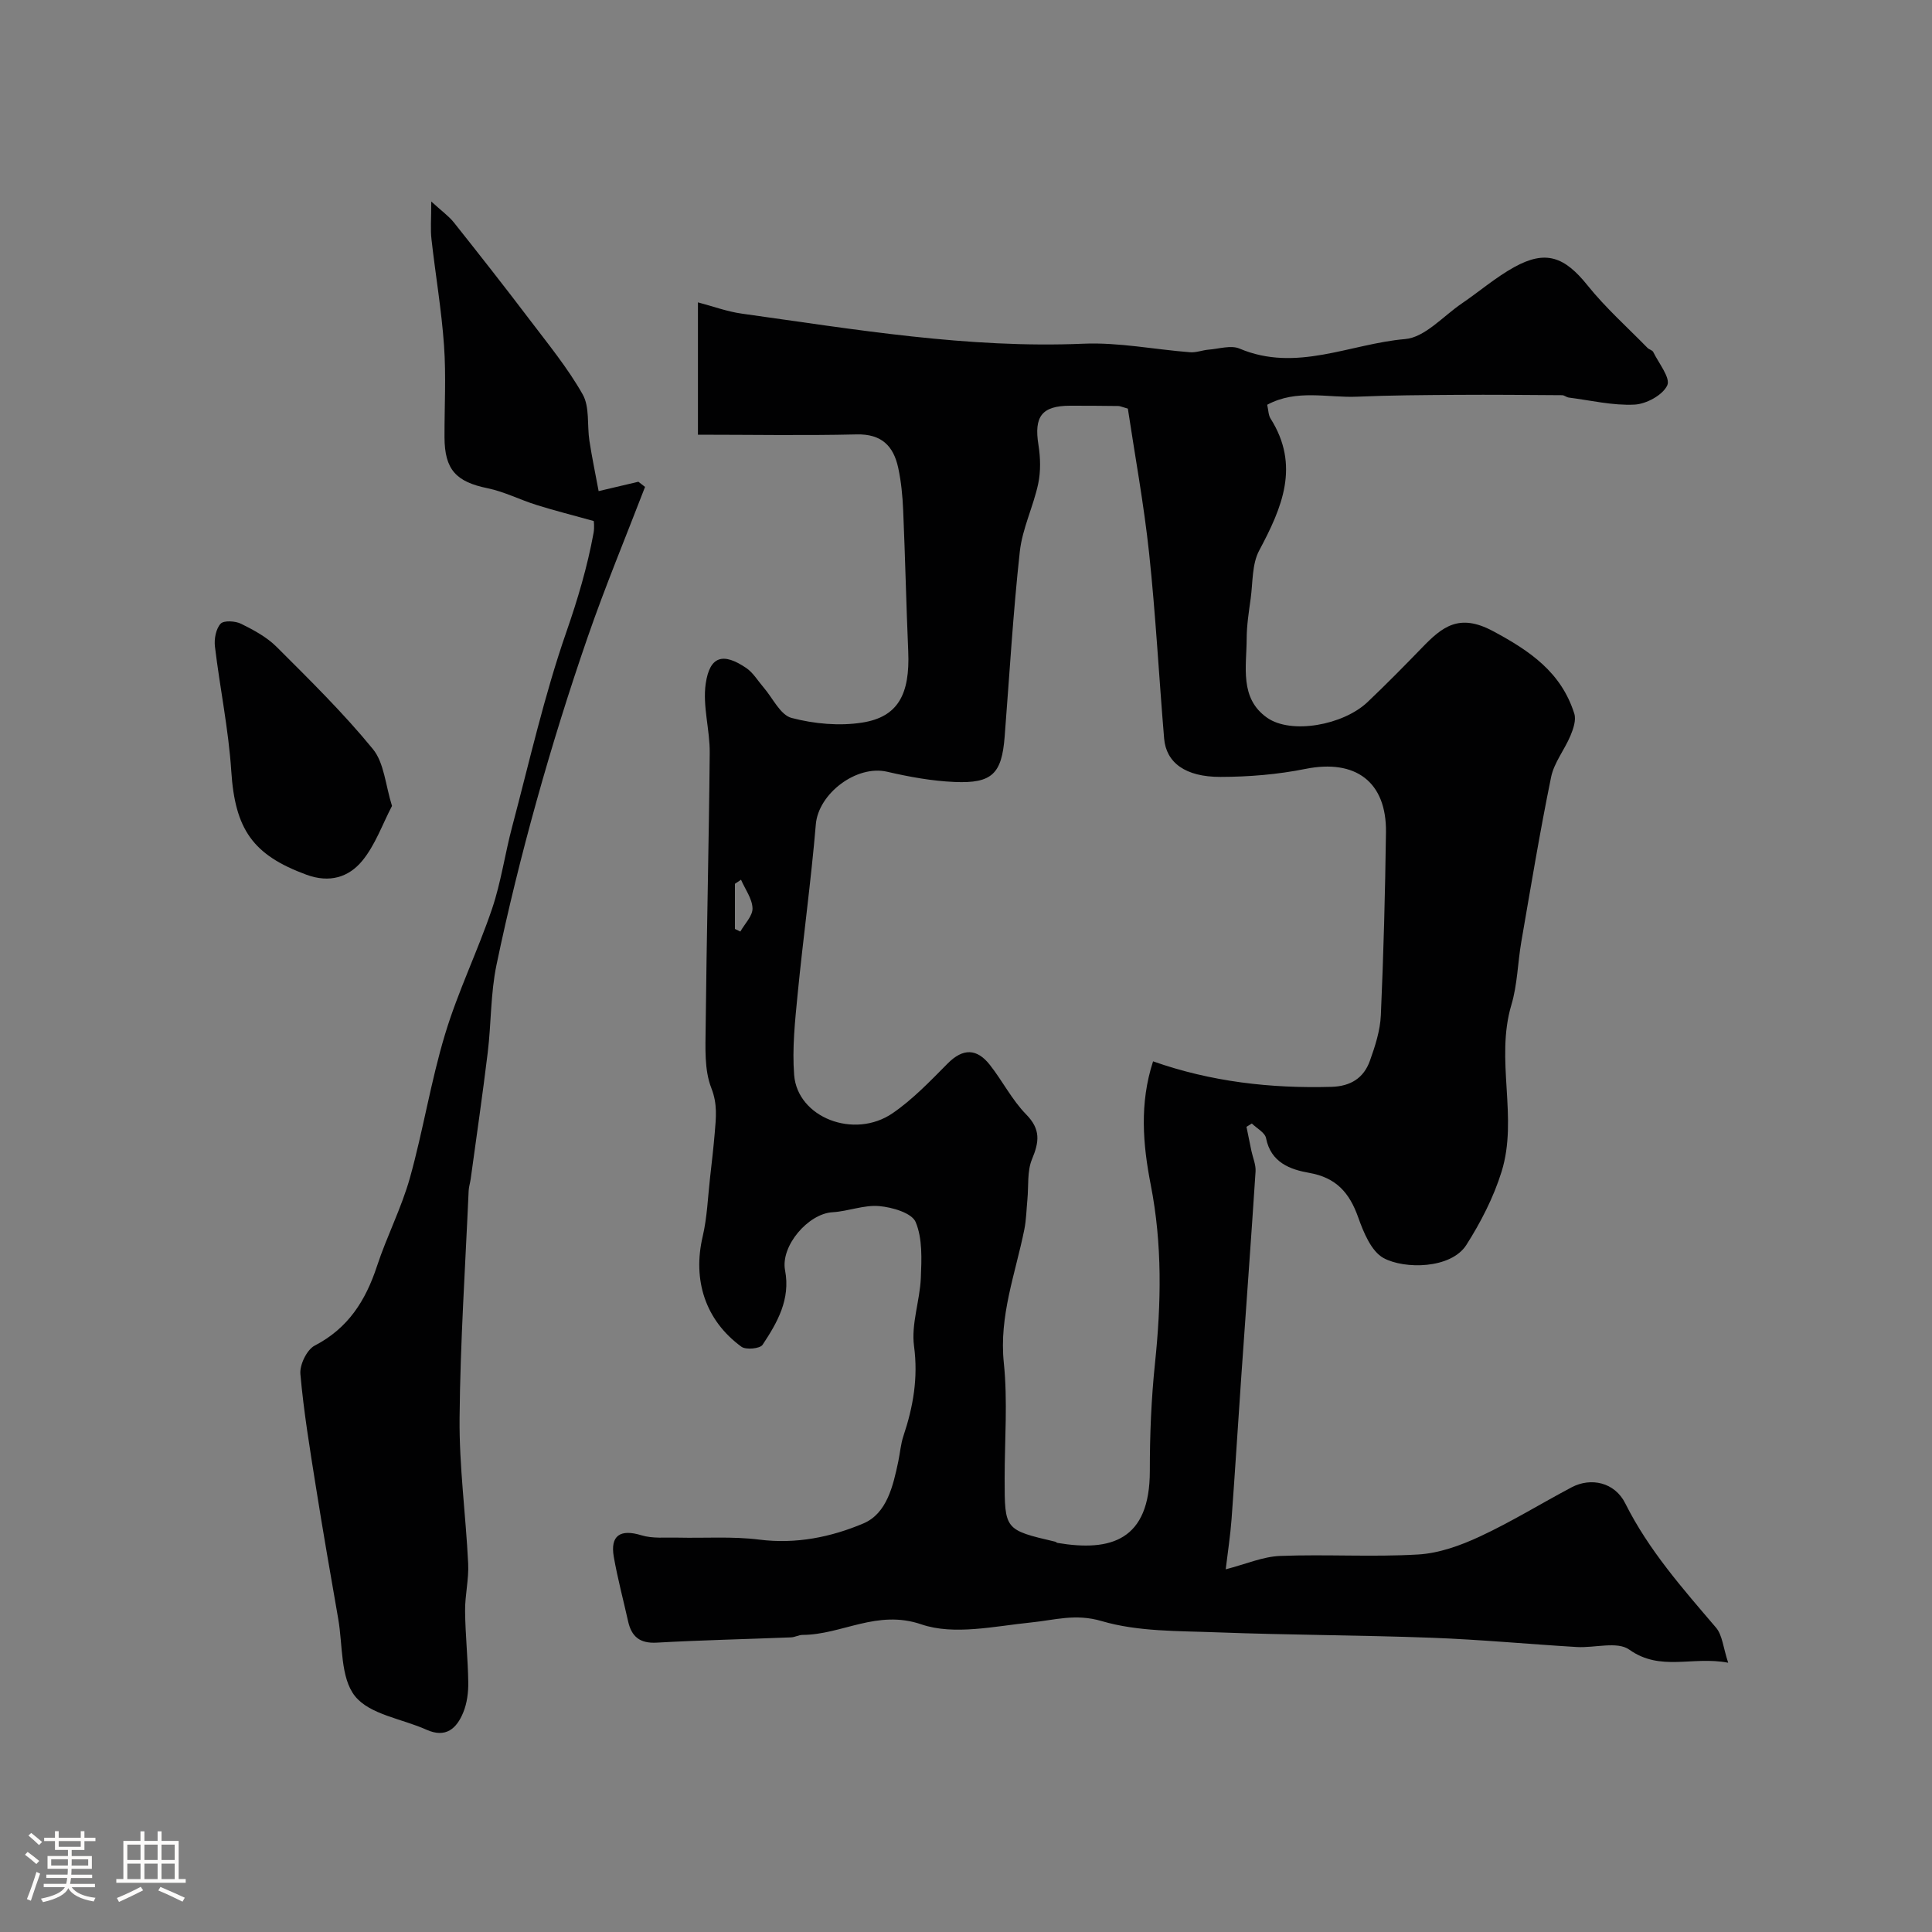
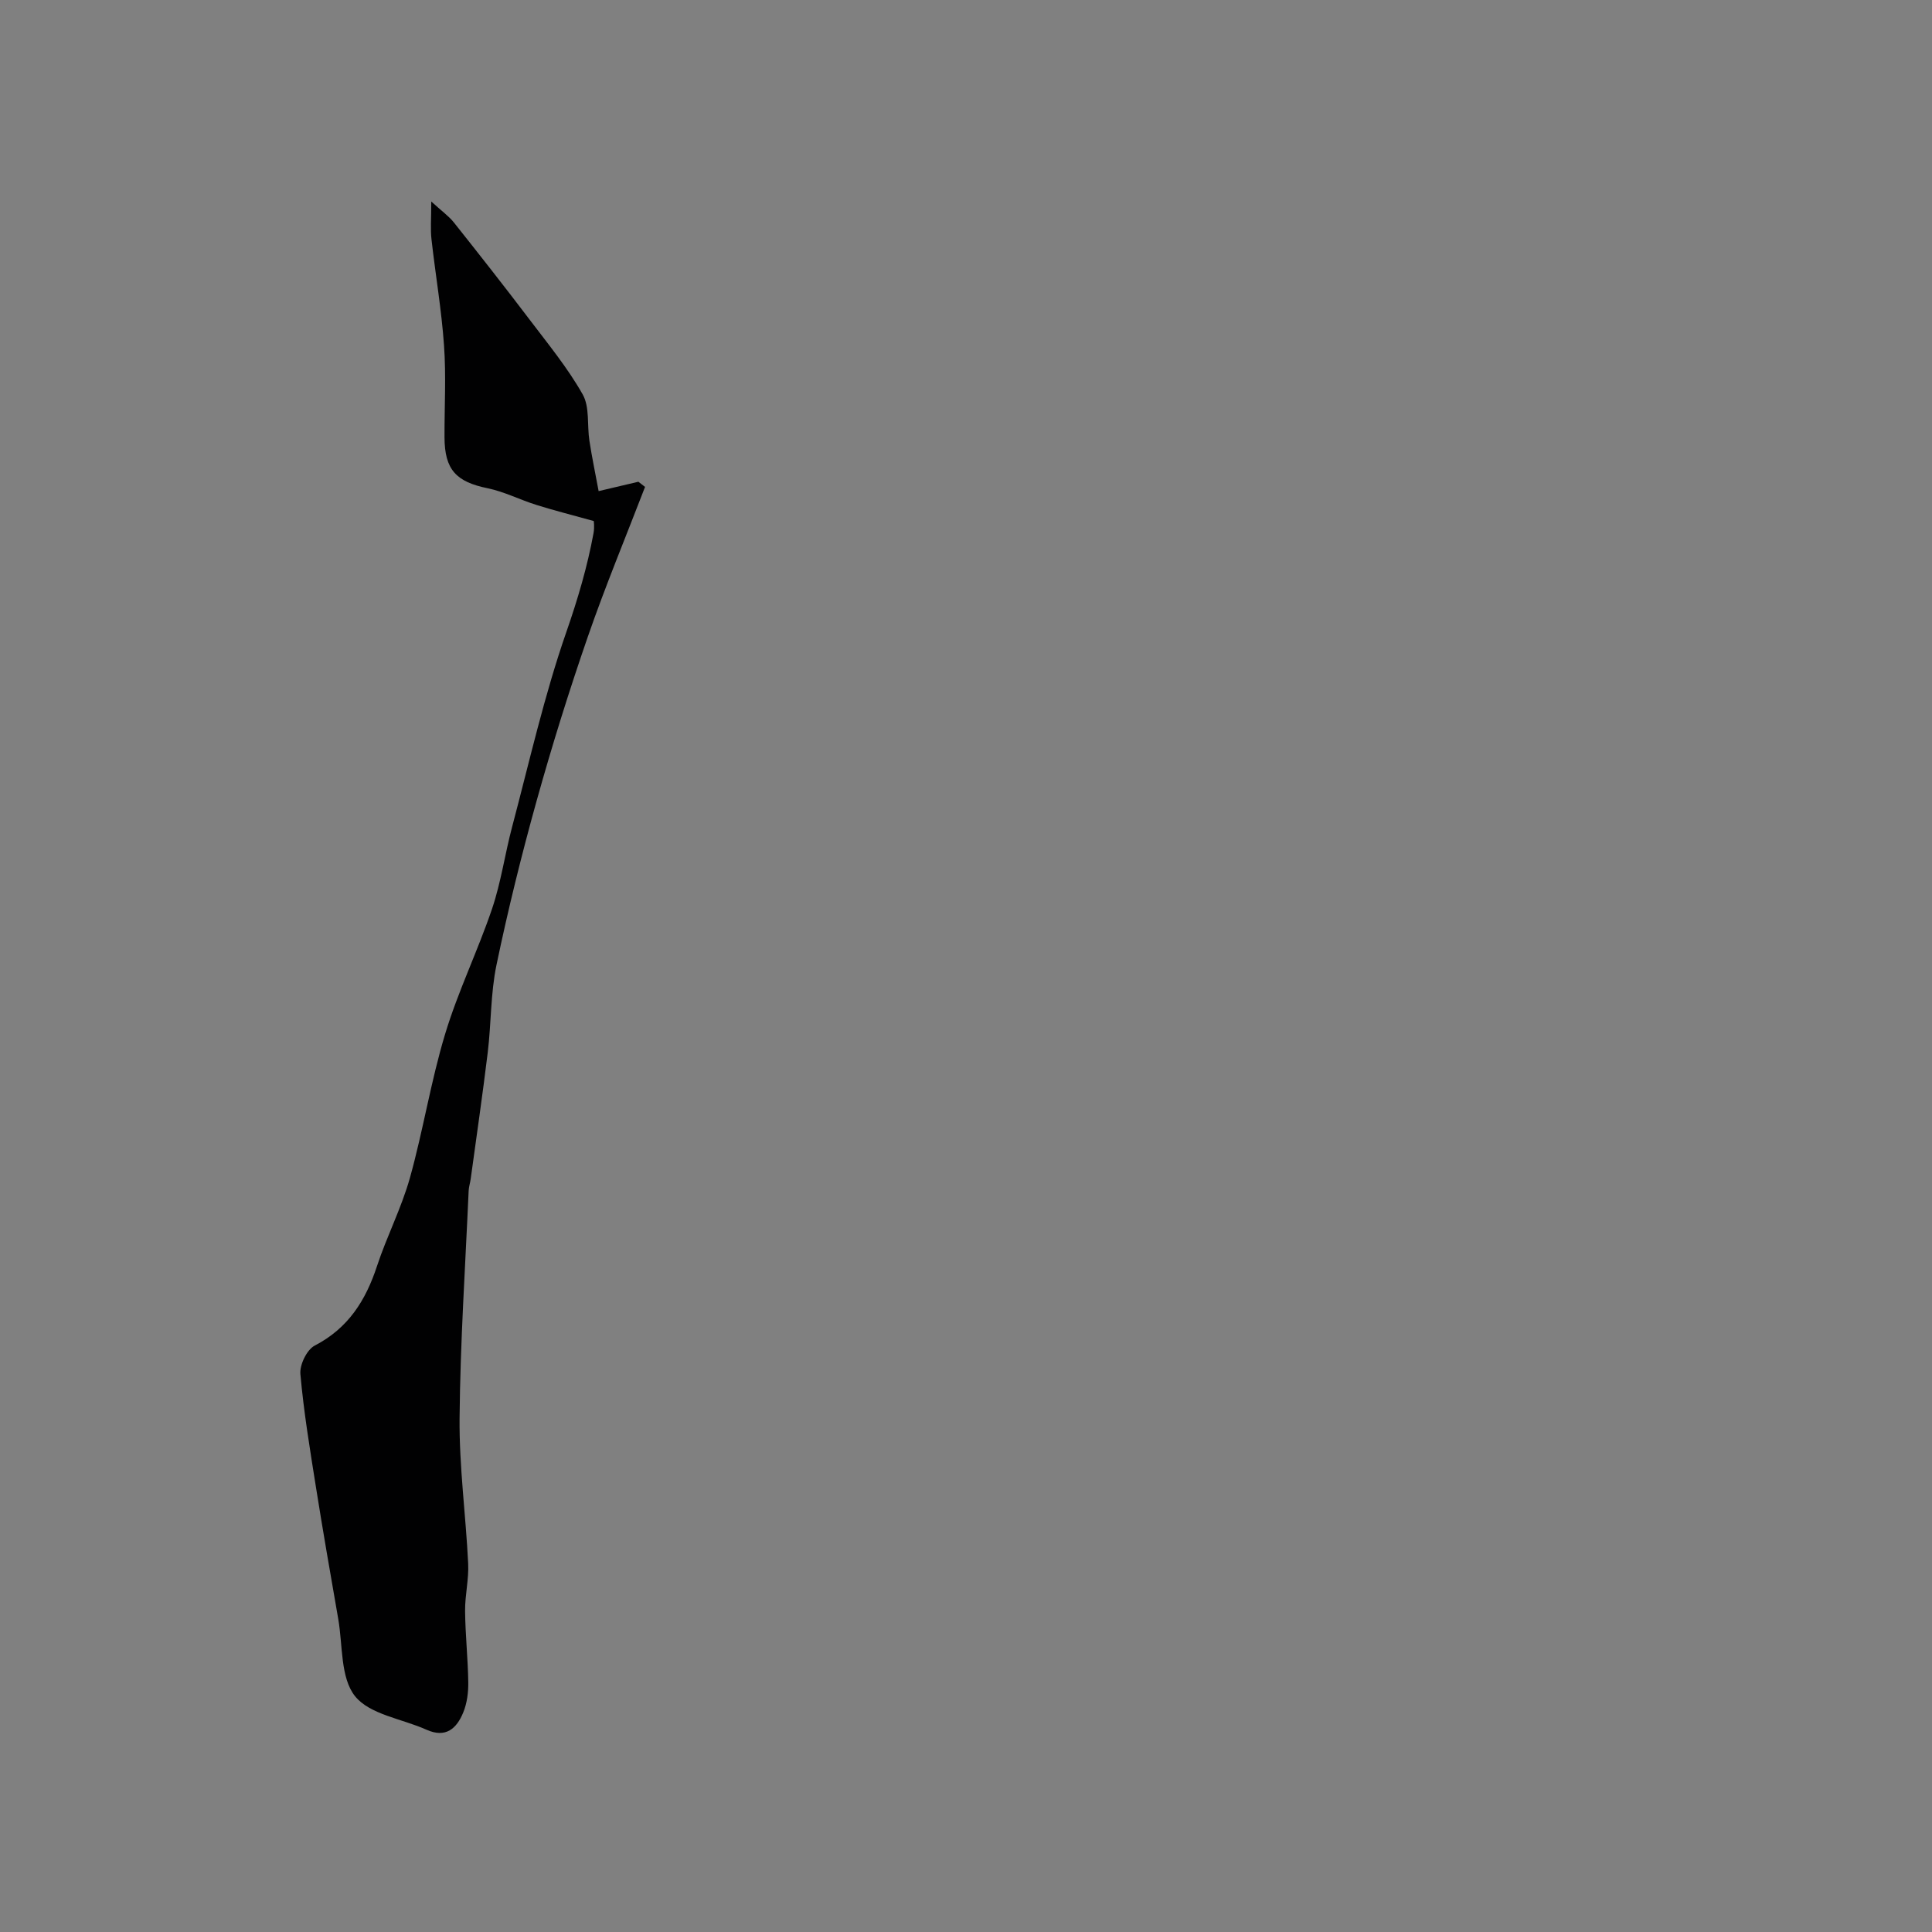
<svg xmlns="http://www.w3.org/2000/svg" enable-background="new 0 0 400 400" viewBox="0 0 400 400">
  <rect x="0" y="0" width="400" height="400" fill="#808080" stroke="none" />
-   <path d="m5.17 384 .55-.58c.85.61 1.65 1.24 2.4 1.87l-.59.64c-.83-.73-1.62-1.38-2.36-1.93m1.22 9.53-.82-.34c.71-1.76 1.37-3.64 1.98-5.63.24.13.5.25.76.36-.6 1.67-1.24 3.54-1.92 5.61m-.5-13.5.57-.54c.56.44 1.31 1.06 2.26 1.87l-.64.64c-.68-.66-1.41-1.32-2.19-1.97m3.25.46h2.24v-1.36h.77v1.36h4.57v-1.36h.76v1.36h2.28v.69h-2.28v1.84h-2.64v1.26h4.18v2.64h-4.21c0 .45-.02.86-.05 1.21h4.32v.69h-4.38c-.04.34-.1.75-.19 1.22h5.15v.69h-4.82c.87 1.19 2.51 1.92 4.93 2.19-.17.31-.3.57-.37.76-2.77-.49-4.52-1.41-5.26-2.76-.56 1.26-2.3 2.23-5.24 2.9-.12-.24-.26-.48-.43-.72 2.73-.55 4.38-1.34 4.96-2.38h-4.38v-.69h4.65c.1-.38.17-.79.21-1.22h-4.32v-.69h4.4c.03-.34.05-.75.05-1.21h-4.2v-2.64h4.23v-1.26h-2.69v-1.84h-2.24zm1.46 4.46v1.29h3.45c.01-.4.02-.57.01-.53v-.32-.45h-3.46zm1.55-2.59h4.57v-1.19h-4.57zm6.11 2.59h-3.42v.77c-.01.19-.01.37-.02.53h3.44v-1.29z" fill="#fcfbfa" />
-   <path d="m32.63 379.16h.82v1.98h3.54v7.89h1.46v.78h-14.37v-.78h1.46v-7.89h3.54v-1.98h.82v1.98h2.73zm-3.49 11.48.5.73c-1.61.82-3.28 1.63-5 2.41-.13-.27-.28-.55-.44-.82 1.75-.72 3.4-1.49 4.94-2.32m-2.78-5.55h2.73v-3.18h-2.73zm0 3.95h2.73v-3.2h-2.73zm3.54-3.95h2.73v-3.18h-2.73zm0 3.95h2.73v-3.2h-2.73zm7.89 4.68c-1.84-.92-3.51-1.7-5.02-2.32l.45-.73c1.89.8 3.57 1.55 5.04 2.23zm-1.62-11.81h-2.73v3.18h2.73zm-2.73 7.13h2.73v-3.2h-2.73z" fill="#fcfbfa" />
  <g fill="#010102">
-     <path d="m144.5 90c0-9.11 0-17.73 0-27.4 3.02.79 5.99 1.9 9.06 2.33 23.47 3.27 46.86 7.25 70.75 6.23 7.32-.31 14.72 1.2 22.09 1.77 1.26.1 2.56-.44 3.85-.54 2.14-.17 4.6-.97 6.38-.22 11.77 4.99 22.93-1.01 34.29-1.97 4.1-.35 7.88-4.76 11.76-7.39 3.64-2.48 7.02-5.41 10.85-7.52 6.53-3.6 10.4-2.12 15.14 3.78 3.73 4.65 8.24 8.67 12.43 12.96.33.34.99.46 1.18.84 1.14 2.33 3.62 5.38 2.91 6.91-.93 2.02-4.36 3.88-6.8 3.99-4.5.22-9.06-.88-13.59-1.46-.48-.06-.93-.49-1.39-.49-7.28-.05-14.56-.12-21.83-.07-6.85.05-13.71.08-20.56.38-6.15.27-12.54-1.62-18.66 1.67.25 1.11.24 2.13.69 2.85 6.16 9.74 2.4 18.43-2.35 27.33-1.51 2.83-1.3 6.59-1.76 9.94-.38 2.75-.82 5.53-.83 8.29-.02 5.81-1.52 12.34 4.22 16.38 4.98 3.51 15.76 1.55 20.79-3.22 3.87-3.67 7.61-7.47 11.32-11.3 4.15-4.29 7.64-7.15 14.62-3.43 7.75 4.14 14.18 8.57 16.88 17.11.42 1.32-.2 3.15-.79 4.56-1.22 2.92-3.39 5.57-4.01 8.57-2.32 11.32-4.2 22.72-6.17 34.11-.75 4.34-.8 8.86-2.05 13.04-3.41 11.44 1.46 23.32-2.04 34.57-1.65 5.3-4.29 10.44-7.28 15.14-3.18 5-12.83 5.07-17.14 2.73-2.56-1.4-4.16-5.33-5.27-8.46-1.8-5.06-4.54-8.2-10.13-9.18-3.94-.69-7.95-2.14-8.94-7.19-.23-1.16-1.92-2.03-2.94-3.03-.37.23-.74.46-1.11.69.34 1.66.68 3.32 1.02 4.98.3 1.42.95 2.87.86 4.26-.92 14.13-1.97 28.26-2.95 42.39-.69 9.87-1.29 19.74-2.02 29.6-.25 3.39-.78 6.76-1.21 10.38 4.18-1.08 7.69-2.63 11.26-2.77 9.51-.37 19.07.26 28.57-.3 4.35-.25 8.82-1.87 12.83-3.74 6.5-3.02 12.63-6.82 18.98-10.18 3.95-2.08 8.89-1.06 11.08 3.33 4.85 9.69 11.87 17.62 18.79 25.73 1.33 1.56 1.48 4.13 2.52 7.27-7.43-1.42-14 1.9-20.49-2.72-2.47-1.76-7.15-.32-10.81-.53-10.03-.6-20.05-1.55-30.09-1.92-14.79-.55-29.6-.56-44.39-1.12-8.04-.31-16.39-.11-23.96-2.34-5.41-1.59-9.67-.2-14.55.29-7.59.77-15.98 2.71-22.74.4-9.22-3.15-16.42 2.14-24.6 2.18-.8 0-1.59.48-2.39.51-9.27.37-18.54.57-27.8 1.09-3.5.2-5.23-1.23-5.94-4.42-.99-4.44-2.17-8.85-2.96-13.33-.78-4.46 1.37-5.81 5.7-4.48 2.35.72 5.02.43 7.55.49 5.62.13 11.31-.29 16.86.41 7.62.97 14.88-.52 21.57-3.35 4.86-2.06 6.15-7.77 7.22-12.83.37-1.75.5-3.58 1.06-5.26 2.03-6.07 3.08-12.05 2.2-18.63-.61-4.55 1.21-9.38 1.41-14.11.16-3.88.36-8.15-1.07-11.56-.79-1.89-4.85-3.08-7.55-3.31-3.16-.28-6.42 1.08-9.66 1.27-5.02.28-10.8 6.97-9.83 12.03 1.15 6.01-1.6 10.81-4.66 15.42-.53.8-3.44 1.08-4.37.4-7.51-5.48-10.14-13.84-8.03-22.82.93-3.97 1.07-8.12 1.53-12.19.35-3.09.71-6.18.97-9.28s.6-5.94-.7-9.25c-1.49-3.79-1.22-8.4-1.18-12.65.19-18.93.67-37.86.84-56.8.04-4.77-1.5-9.67-.83-14.3.84-5.72 3.6-6.49 8.39-3.24 1.43.97 2.4 2.64 3.57 4 1.92 2.21 3.48 5.73 5.82 6.34 4.67 1.23 9.9 1.71 14.65.96 7.4-1.17 9.87-5.87 9.5-14.73-.42-9.76-.63-19.53-1.05-29.29-.13-2.93-.41-5.89-1.03-8.75-.98-4.49-3.43-7.02-8.62-6.89-10.96.26-21.93.06-32.84.06zm89.01-5.4c-1.32-.37-1.64-.54-1.96-.54-3.33-.04-6.66-.07-9.99-.06-5.88.01-7.51 2.24-6.56 8.12.42 2.62.49 5.46-.05 8.03-1.01 4.74-3.29 9.29-3.81 14.05-1.4 12.75-2.14 25.57-3.14 38.36-.6 7.62-2.58 9.67-10.35 9.34-4.69-.2-9.4-1.06-13.98-2.12-6.35-1.47-14.22 4.52-14.76 10.88-.99 11.75-2.62 23.45-3.77 35.19-.54 5.55-1.15 11.19-.72 16.71.68 8.81 12.42 13.39 20.4 7.91 4.18-2.87 7.78-6.65 11.38-10.28 3.2-3.23 6.07-3.11 8.74.28 2.62 3.33 4.58 7.26 7.51 10.25 3.04 3.09 2.72 5.67 1.22 9.27-1.04 2.49-.69 5.57-.96 8.38-.2 2.07-.23 4.18-.64 6.21-1.84 9.12-5.25 17.86-4.24 27.58.82 7.91.17 15.98.17 23.97 0 10.62 0 10.61 10.5 13.07.15.04.28.22.43.24 11.04 1.86 19.14-.49 19.13-14.92-.01-7.43.3-14.9 1.07-22.29 1.29-12.37 1.53-24.62-.88-36.92-1.63-8.35-2.36-16.85.48-25.57 12.04 4.24 24.35 5.63 36.92 5.28 3.98-.11 6.69-1.82 7.97-5.39 1.09-3.04 2.13-6.26 2.27-9.44.56-12.61.89-25.24 1.06-37.87.14-10.49-6.34-15.2-16.65-13.13-5.76 1.16-11.75 1.65-17.63 1.66-7.29.01-11.23-2.97-11.65-7.95-1.07-12.79-1.75-25.62-3.11-38.38-1.08-10.13-2.94-20.22-4.4-29.92zm-80.09 97.54c-.42.28-.84.56-1.26.84v9.35c.37.18.74.36 1.12.54.9-1.61 2.57-3.24 2.52-4.83-.07-1.99-1.53-3.94-2.38-5.9z" />
    <path d="m89.29 41.72c2.14 1.96 3.61 3 4.69 4.35 5.29 6.66 10.55 13.35 15.69 20.13 3.82 5.04 7.88 9.99 10.97 15.46 1.48 2.62.89 6.37 1.39 9.59.53 3.45 1.25 6.87 1.91 10.43 3.44-.81 5.84-1.38 8.23-1.94.46.36.92.71 1.38 1.07-3.98 10.35-8.25 20.61-11.87 31.08-3.87 11.19-7.4 22.51-10.58 33.92-3.13 11.23-5.93 22.57-8.31 33.98-1.23 5.91-1.08 12.09-1.81 18.12-1.06 8.75-2.34 17.46-3.53 26.19-.11.81-.38 1.61-.42 2.42-.69 15.7-1.74 31.39-1.88 47.09-.09 10.03 1.29 20.06 1.78 30.1.16 3.26-.67 6.55-.64 9.83.05 4.92.59 9.84.66 14.76.03 2.08-.25 4.31-1.03 6.22-1.35 3.32-3.59 5.41-7.62 3.6-5.05-2.27-11.75-3.13-14.8-6.95s-2.52-10.52-3.47-15.98c-1.59-9.14-3.19-18.28-4.64-27.44-1.23-7.73-2.51-15.48-3.2-23.27-.17-1.92 1.34-5.04 2.97-5.89 6.93-3.59 10.55-9.33 12.89-16.45 2.03-6.17 5.07-12.04 6.82-18.28 2.75-9.84 4.33-20.01 7.29-29.78 2.66-8.82 6.76-17.2 9.72-25.94 1.86-5.5 2.66-11.36 4.16-16.99 3.58-13.5 6.65-27.19 11.23-40.34 2.35-6.76 4.34-13.48 5.62-20.46.23-1.26.03-2.59.03-2.48-4.4-1.22-8.16-2.17-11.86-3.33-3.4-1.06-6.64-2.74-10.09-3.45-6.53-1.33-8.92-3.84-8.94-10.57-.02-6.33.35-12.69-.1-18.99-.51-7.34-1.77-14.62-2.59-21.94-.25-2.08-.05-4.22-.05-7.87z" />
-     <path d="m81.16 166.86c-2 3.82-3.48 8.14-6.21 11.42-2.76 3.32-6.7 4.59-11.51 2.82-11.1-4.08-14.78-9.38-15.56-21.48-.56-8.62-2.35-17.16-3.38-25.76-.19-1.56.2-3.65 1.17-4.72.67-.73 3.05-.58 4.25.01 2.61 1.29 5.32 2.75 7.35 4.78 6.85 6.84 13.8 13.66 19.92 21.14 2.36 2.87 2.61 7.48 3.97 11.79z" />
  </g>
</svg>